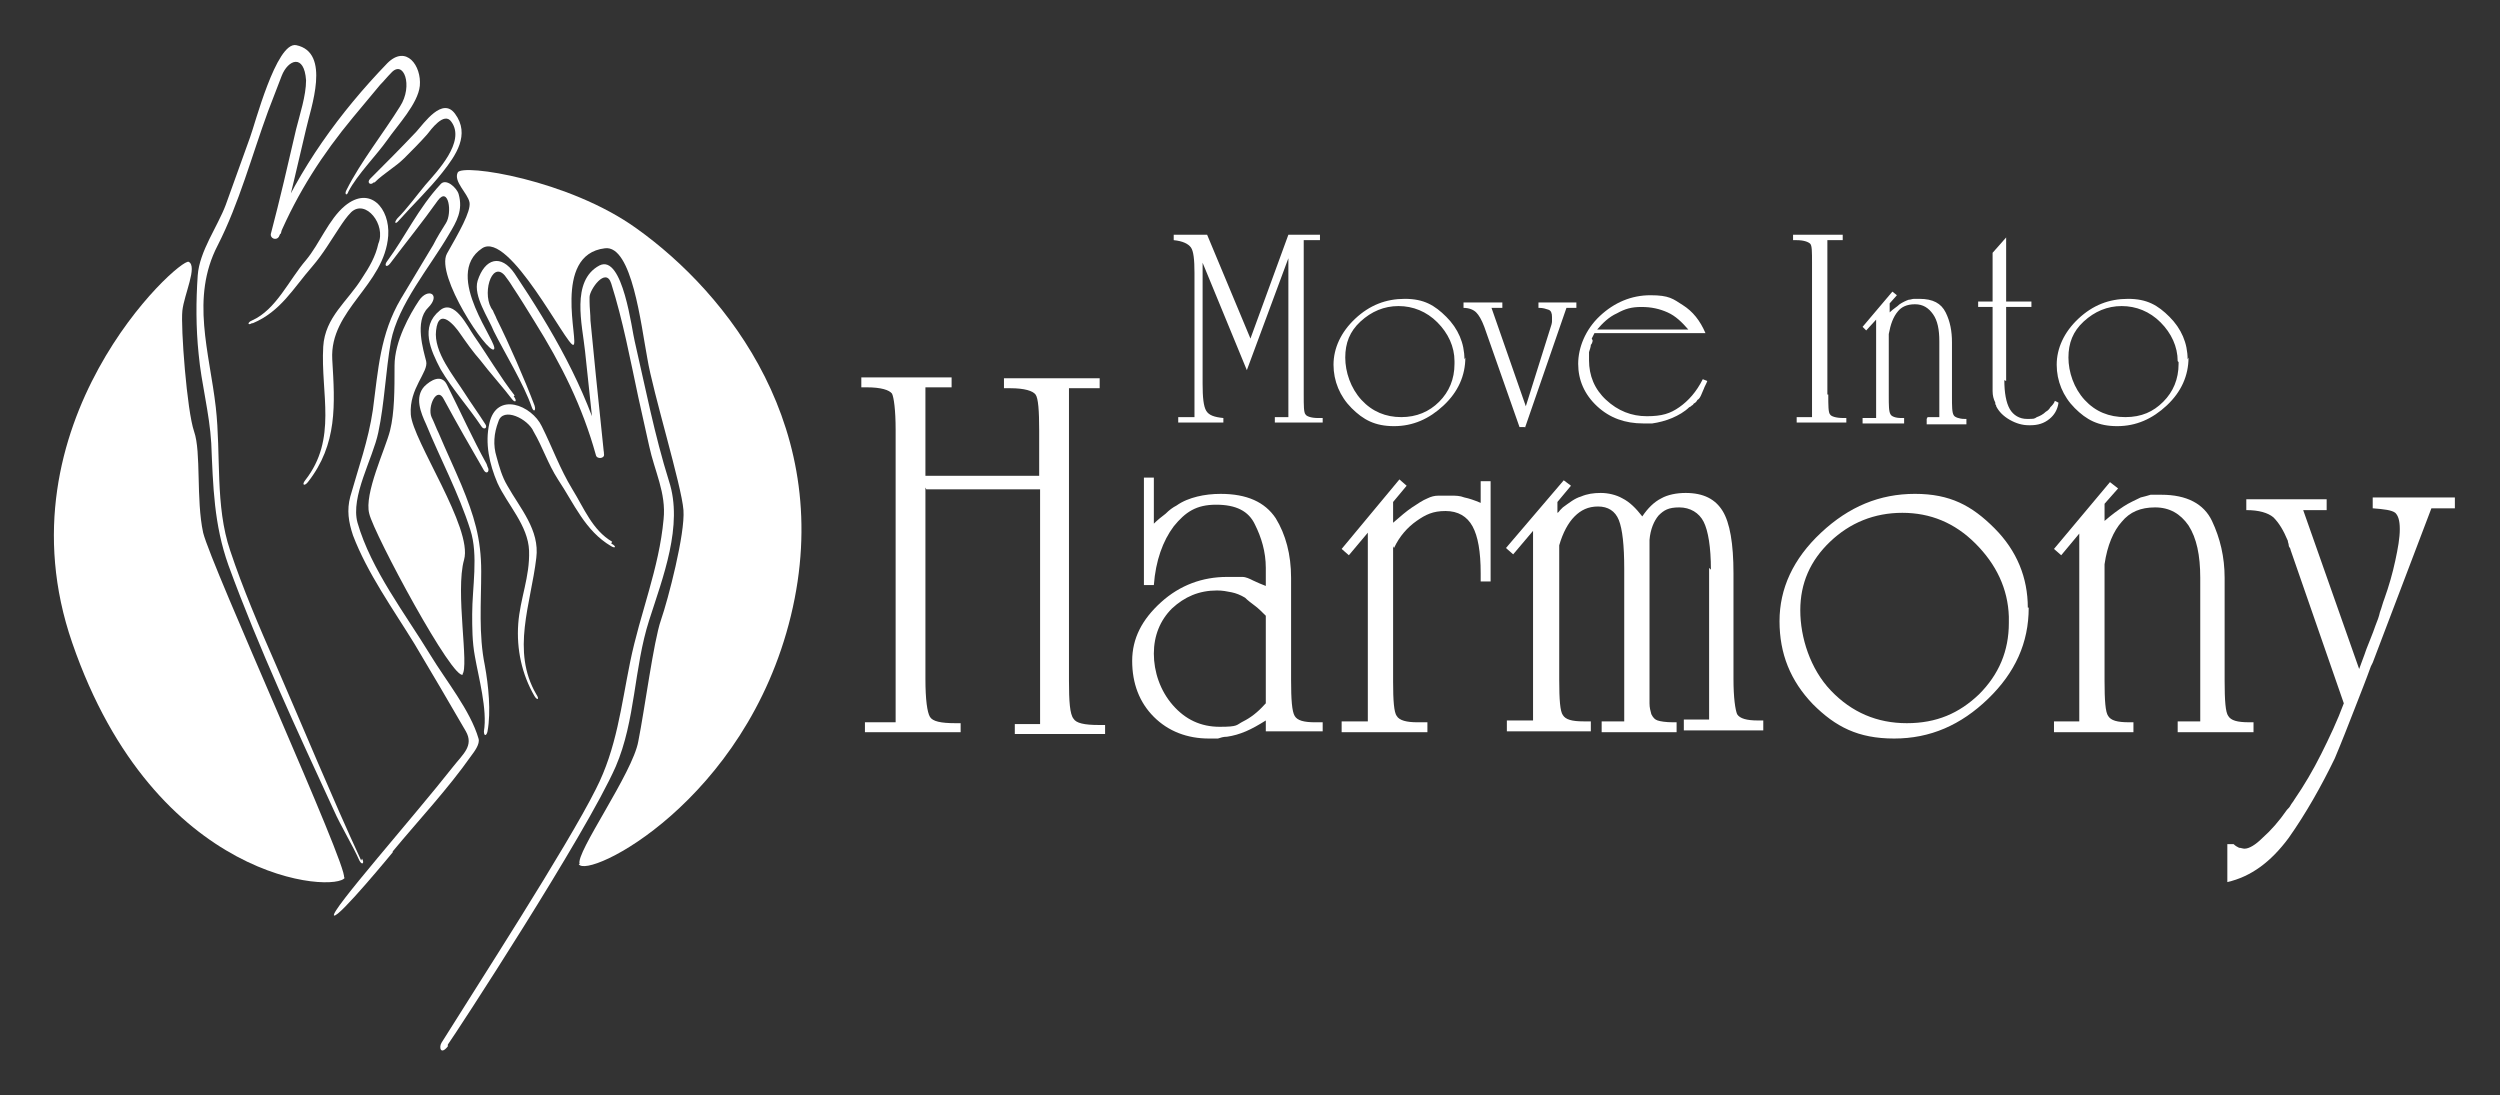
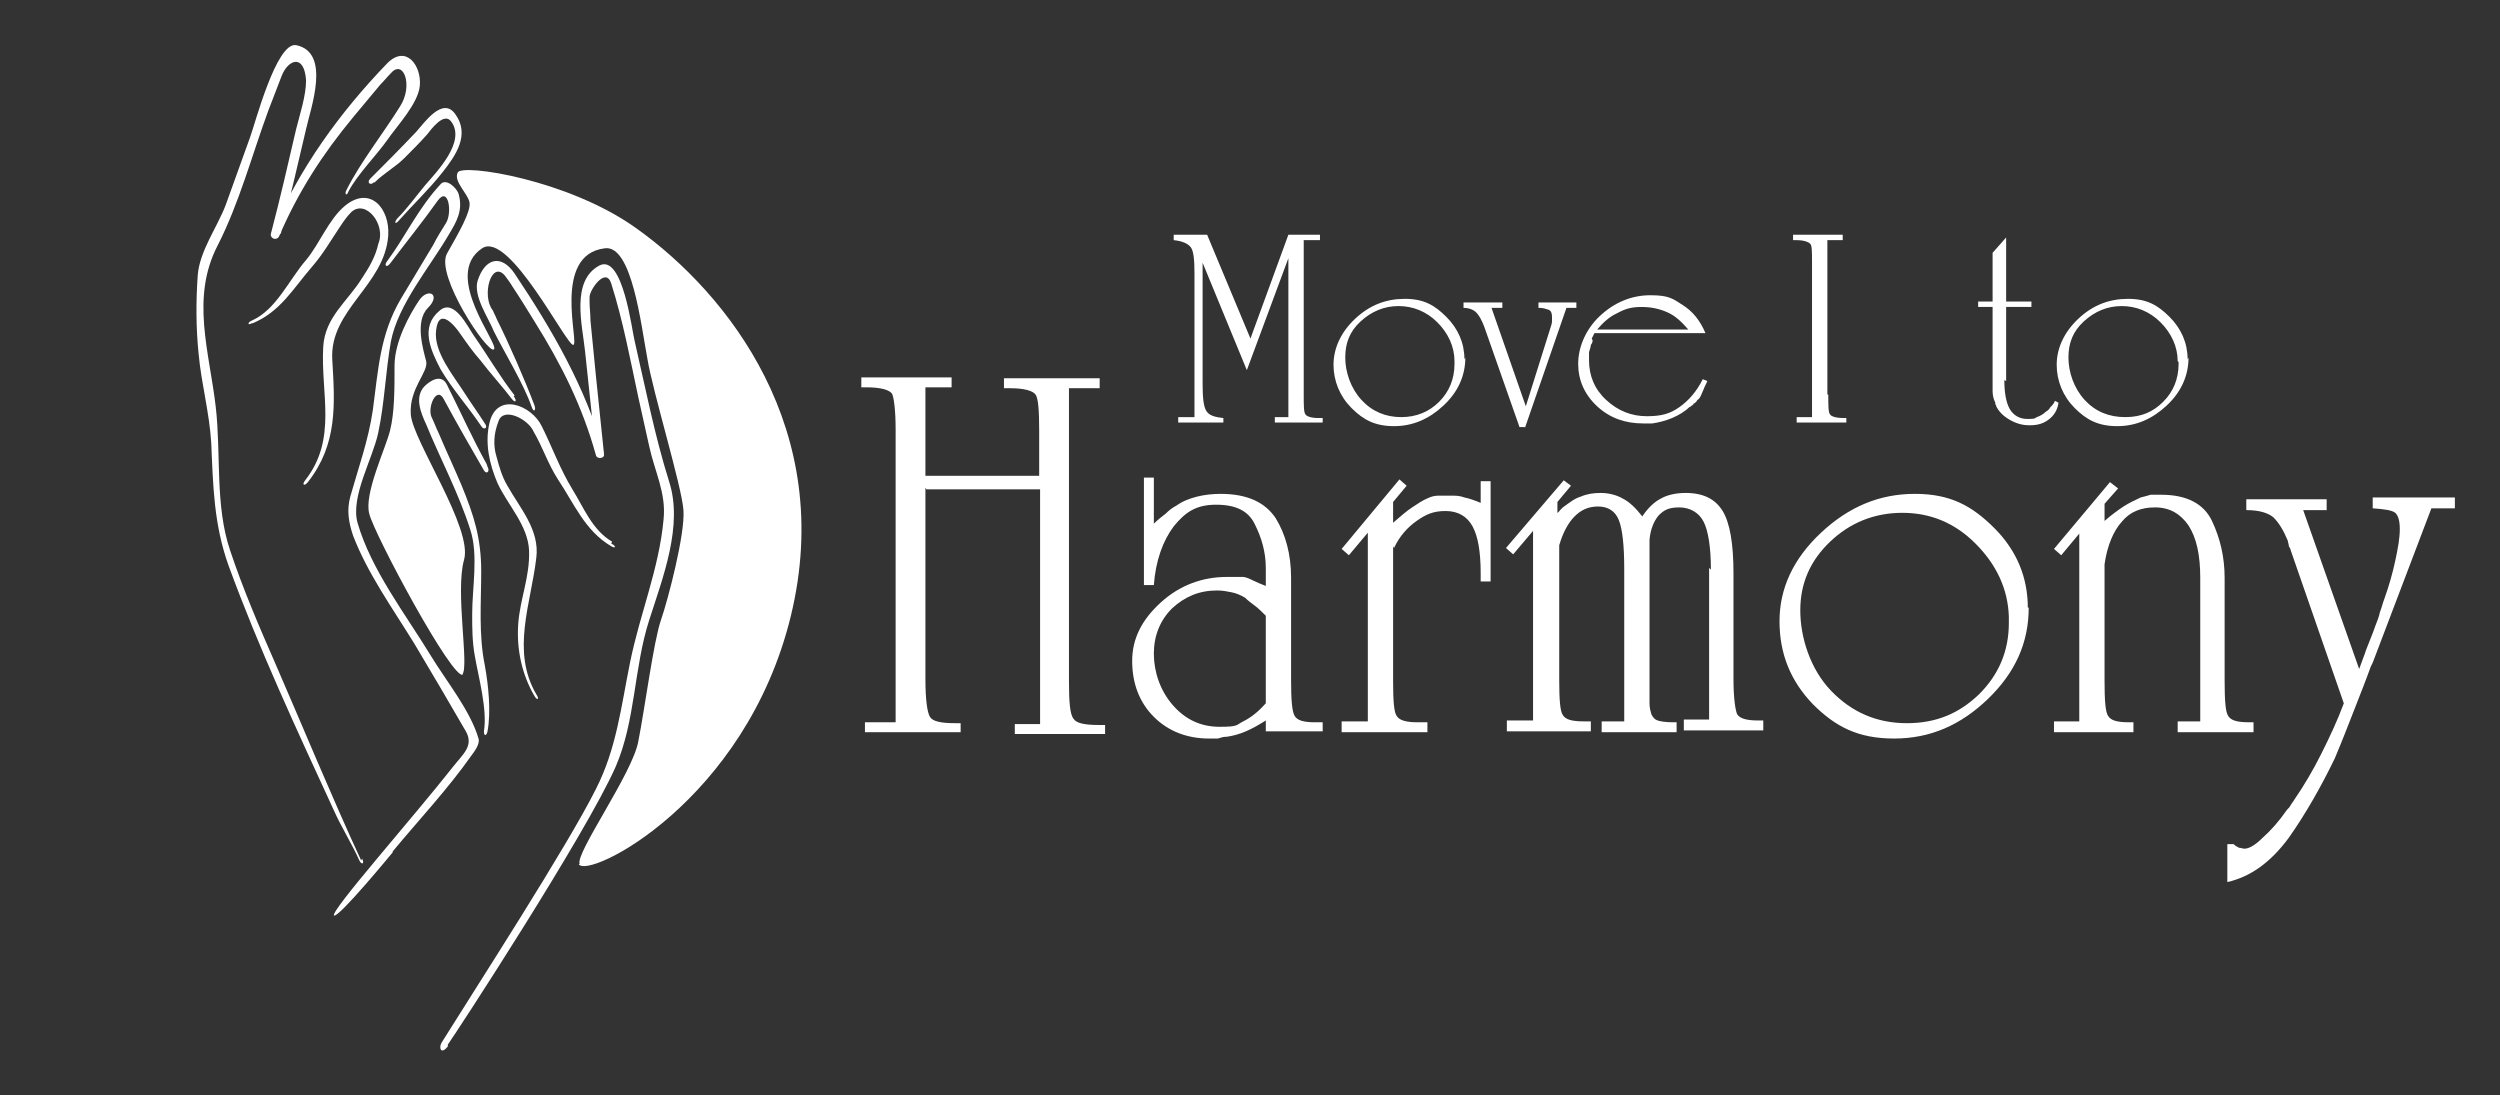
<svg xmlns="http://www.w3.org/2000/svg" id="Layer_1" version="1.1" viewBox="0 0 276.9 121.3">
  <rect x="0" y="0" width="276.9" height="121.3" fill="#333333" stroke="none" />
  <defs>
    <style> .st0 { fill: #fff; } </style>
  </defs>
  <path class="st0" d="M146.2,26.6h-1.8v17.1c0,1.2,0,2,.2,2.2.1.2.6.4,1.4.4h.5s0,.5,0,.5h-5.3v-.6h1.5v-17.6l-4.6,12.4-4.9-11.9v13.4c0,1.5.1,2.5.4,3,.3.5.9.7,1.9.8v.5h-5v-.6h1.8v-16c0-1.4-.1-2.4-.4-2.8-.3-.4-.9-.7-1.9-.8v-.6h3.7l4.8,11.5,4.2-11.5h3.5v.6Z" />
  <path class="st0" d="M161.1,40c0-1.6-.7-3.1-1.9-4.3-1.2-1.2-2.7-1.8-4.3-1.8s-3,.6-4.2,1.7c-1.2,1.1-1.7,2.4-1.7,4s.6,3.4,1.8,4.7c1.2,1.3,2.7,1.9,4.4,1.9s3.1-.6,4.2-1.7c1.1-1.1,1.7-2.5,1.7-4.2h0c0-.1,0-.2,0-.2h0ZM162.3,39.6c0,2-.8,3.8-2.4,5.3-1.6,1.5-3.4,2.3-5.5,2.3s-3.4-.7-4.7-2c-1.3-1.3-2-3-2-4.8s.8-3.6,2.4-5.1c1.6-1.5,3.4-2.2,5.5-2.2s3.3.7,4.6,2c1.3,1.3,2,2.9,2,4.7h0Z" />
  <path class="st0" d="M168.9,47.3h-.6l-3.9-11.1c-.3-.8-.6-1.3-.9-1.6-.3-.3-.8-.5-1.4-.5v-.6h4.3v.6h-1.2l3.8,10.9,2.7-8.6c.1-.3.2-.6.2-.8,0-.2,0-.3,0-.5,0-.4-.1-.7-.4-.8-.3-.1-.6-.2-1-.2h-.1v-.6h4.2v.6h-1.1l-4.6,13.3Z" />
  <path class="st0" d="M187,36.5c-.7-.8-1.4-1.5-2.3-1.9-.9-.4-1.8-.6-2.9-.6s-1.8.2-2.7.7c-.9.4-1.6,1.1-2.2,1.8h10ZM176.4,37.7c0,.2-.1.4-.2.5,0,.2-.1.5-.2.8,0,.3,0,.6,0,.9,0,1.7.6,3.2,1.9,4.4,1.3,1.2,2.8,1.8,4.5,1.8s2.6-.3,3.6-1c1-.7,1.9-1.7,2.6-3.1l.5.2c-.1.3-.3.6-.4.9-.1.2-.2.5-.3.7-.1.2-.2.4-.4.5-.1.2-.2.3-.4.4,0,0-.1.2-.2.2,0,0-.2.2-.3.2-.5.5-1.2.9-1.9,1.2-.7.3-1.5.5-2.2.6-.2,0-.3,0-.5,0-.2,0-.3,0-.5,0-2,0-3.7-.6-5.1-1.9-1.4-1.3-2.1-2.9-2.1-4.7s.8-3.8,2.4-5.3c1.6-1.5,3.5-2.3,5.6-2.3s2.5.4,3.6,1.1c1.1.7,1.9,1.7,2.5,3.1h-12.3c-.1.2-.2.4-.3.6" />
  <path class="st0" d="M202.5,43.7c0,1.2,0,2,.2,2.2.1.2.6.4,1.5.4h.3s0,.5,0,.5h-5.5v-.6h1.7v-17.1c0-1.2,0-1.9-.2-2.1-.2-.2-.7-.4-1.5-.4h-.4v-.6h5.5v.6h-1.7v17.1Z" />
-   <path class="st0" d="M213.5,46.2h1.3v-8.4c0-1.3-.2-2.3-.7-3-.5-.7-1.1-1.1-2-1.1s-1.5.3-1.9.8c-.5.6-.8,1.4-1,2.5v6.8c0,1.1,0,1.8.2,2.1.1.2.5.4,1.2.4h.3s0,.6,0,.6h-4.6v-.6h1.5v-10.9l-1.1,1.2-.4-.4,3.3-3.9.5.4-.8.9v1c.4-.4.8-.6,1.1-.9.3-.2.7-.4,1-.5.2,0,.4-.1.6-.1.2,0,.4,0,.6,0,1.5,0,2.4.5,2.9,1.5.5,1,.7,2.1.7,3.3h0v6c0,1.1,0,1.8.2,2.1.1.2.6.4,1.2.4h.2s0,.6,0,.6h-4.4v-.6Z" />
  <path class="st0" d="M222,42.1c0,1.4.2,2.5.6,3.2.4.7,1.1,1.1,1.9,1.1s.8,0,1.1-.2c.3-.1.7-.3,1-.6.2-.1.4-.3.5-.5.2-.2.4-.4.5-.7l.4.2c-.1.8-.5,1.4-1,1.8-.6.5-1.3.7-2.1.7h-.2c-.7,0-1.4-.2-2.1-.6-.7-.4-1.2-.9-1.5-1.5,0,0,0-.2-.1-.2,0,0,0-.1,0-.2-.2-.4-.3-.8-.3-1.3,0-.5,0-1.2,0-2.1v-7.2h-1.6v-.6h1.6v-5.4l1.5-1.7v7.1h2.8v.6h-2.8v8.2Z" />
  <path class="st0" d="M241.2,40c0-1.6-.7-3.1-1.9-4.3-1.2-1.2-2.7-1.8-4.3-1.8s-3,.6-4.2,1.7c-1.2,1.1-1.7,2.4-1.7,4s.6,3.4,1.8,4.7c1.2,1.3,2.7,1.9,4.5,1.9s3.1-.6,4.2-1.7c1.1-1.1,1.7-2.5,1.7-4.2h0c0-.1,0-.2,0-.2h0ZM242.4,39.6c0,2-.8,3.8-2.4,5.3-1.6,1.5-3.4,2.3-5.5,2.3s-3.4-.7-4.7-2c-1.3-1.3-2-3-2-4.8s.8-3.6,2.4-5.1c1.6-1.5,3.4-2.2,5.5-2.2s3.3.7,4.6,2c1.3,1.3,2,2.9,2,4.7h0Z" />
  <path class="st0" d="M102.5,54v21.2c0,2.3.2,3.7.5,4.2.3.5,1.2.7,2.8.7h.6c0,0,0,1,0,1h-10.6v-1.1h3.4v-32.4c0-2.2-.2-3.6-.4-4-.3-.4-1.2-.7-2.8-.7h-.6v-1.1h10v1.1h-2.9v9.8h12.6v-5c0-2.2-.1-3.6-.4-4-.3-.4-1.2-.7-2.8-.7h-.7v-1.1h10.6v1.1h-3.4v32.4c0,2.3.1,3.7.5,4.2.3.5,1.2.7,2.8.7h.7c0,0,0,1,0,1h-10v-1.1h2.8v-26h-12.6Z" />
  <path class="st0" d="M140.2,77.9v-9.7c-.4-.4-.8-.8-1.2-1.1-.4-.3-.8-.6-1.1-.9-.5-.3-1-.5-1.5-.6-.5-.1-1-.2-1.6-.2-2,0-3.6.7-5,2-1.3,1.3-2,3-2,5s.7,4.1,2.1,5.7c1.4,1.6,3.1,2.4,5.2,2.4s1.8-.2,2.6-.6c.8-.4,1.6-1,2.4-1.9h0ZM140.2,79.8c-.8.5-1.5.9-2.2,1.2-.7.3-1.4.5-2.1.6-.4,0-.7.1-1,.2-.3,0-.7,0-1,0-2.4,0-4.5-.8-6.1-2.4-1.6-1.6-2.4-3.7-2.4-6.2s1.1-4.6,3.2-6.5c2.1-1.9,4.6-2.8,7.3-2.8s.6,0,.9,0c.3,0,.5,0,.8,0,.4,0,.8.2,1.2.4.4.2.9.4,1.4.6v-1c0-.3,0-.7,0-1,0-1.8-.5-3.4-1.2-4.8-.7-1.5-2.1-2.2-4.3-2.2s-3.4.8-4.7,2.4c-1.2,1.6-2,3.8-2.2,6.5h-1.1v-11.9h1.1v5.1c.4-.4.9-.8,1.3-1.1.4-.4.8-.7,1.2-.9.7-.5,1.5-.8,2.3-1,.8-.2,1.7-.3,2.6-.3,2.9,0,4.9.9,6.1,2.7,1.1,1.8,1.7,4,1.7,6.6v11.3c0,2.2.1,3.5.4,4,.3.5,1,.7,2.3.7h.8c0,0,0,1,0,1h-6.3v-1.3Z" />
  <path class="st0" d="M154.3,60.5v15c0,2.1.1,3.4.4,3.8.3.5,1.1.7,2.3.7h1.1c0,0,0,1.1,0,1.1h-9.5v-1.2h2.9v-20.9l-2.1,2.5-.8-.7,6.4-7.7.8.7-1.5,1.8v2.3c.8-.7,1.5-1.3,2.1-1.7.6-.4,1.2-.8,1.7-1,.4-.2.8-.3,1.2-.3.4,0,.8,0,1.2,0h.3c.4,0,.9,0,1.4.2.5.1,1.1.3,1.8.6v-2.4h1.1v11.1h-1.1v-.9c0-2.4-.3-4.1-.9-5.2-.6-1.1-1.6-1.7-3-1.7s-2.2.4-3.2,1.1c-1,.7-1.9,1.7-2.5,3h0Z" />
  <path class="st0" d="M189.5,63.1c0-2.5-.3-4.3-.8-5.3-.5-1-1.5-1.6-2.7-1.6s-1.7.3-2.3.9c-.5.6-.9,1.5-1,2.7v15.5c0,1.3,0,2.1,0,2.6,0,.5.1.8.2,1.2.2.4.4.6.7.7.3.1.9.2,1.7.2h.4c0,0,0,1.1,0,1.1h-8.3v-1.2h2.5v-16.9c0-2.6-.2-4.4-.6-5.4-.4-1-1.2-1.5-2.3-1.5s-1.9.4-2.6,1.1c-.7.7-1.3,1.8-1.7,3.2v14.9c0,2.2.1,3.5.4,3.9.3.5,1,.7,2.3.7h.8c0,0,0,1.1,0,1.1h-9.3v-1.2h2.9v-21l-2.2,2.6-.8-.7,6.4-7.5.8.6-1.5,1.8v1.2c.1,0,.2-.2.3-.3,0,0,.2-.2.3-.3.7-.5,1.3-1,2-1.2.7-.3,1.4-.4,2.2-.4s1.7.2,2.4.6c.8.4,1.5,1.1,2.2,2,.6-.9,1.3-1.6,2.1-2,.7-.4,1.7-.6,2.7-.6,2,0,3.3.7,4.1,2,.8,1.3,1.2,3.6,1.2,6.9v11.7c0,2.1.2,3.4.4,3.9.3.5,1.1.7,2.3.7h.6c0,0,0,1.1,0,1.1h-8.8v-1.2h2.8v-16.8Z" />
  <path class="st0" d="M222.5,68.3c-.1-3.1-1.4-5.8-3.7-8.1-2.3-2.3-5-3.4-8.1-3.4s-5.8,1.1-8,3.2c-2.2,2.1-3.3,4.6-3.3,7.6s1.1,6.5,3.4,8.9c2.3,2.4,5.1,3.6,8.4,3.6s5.8-1.1,8-3.2c2.2-2.2,3.3-4.8,3.3-7.9h0v-.2s0,0,0-.1h0v-.2ZM224.7,67.3c0,3.9-1.5,7.2-4.5,10.1-3,2.9-6.4,4.4-10.4,4.4s-6.5-1.3-9-3.8c-2.5-2.6-3.7-5.6-3.7-9.2s1.5-6.9,4.6-9.8c3.1-2.9,6.5-4.3,10.4-4.3s6.3,1.3,8.8,3.8c2.5,2.5,3.7,5.5,3.7,8.8h0Z" />
  <path class="st0" d="M241.2,79.9h2.5v-15.9c0-2.5-.4-4.4-1.3-5.8-.9-1.3-2.1-2-3.7-2s-2.8.5-3.7,1.6c-.9,1-1.6,2.6-1.9,4.7v12.9c0,2.2.1,3.5.4,3.9.3.5,1,.7,2.3.7h.5c0,0,0,1.1,0,1.1h-8.8v-1.2h2.8v-20.8l-2,2.4-.8-.7,6.2-7.4.9.7-1.5,1.7v1.9c.8-.7,1.5-1.2,2.1-1.6.6-.4,1.3-.7,1.9-1,.4-.1.8-.2,1.1-.3.4,0,.8,0,1.2,0,2.8,0,4.7,1,5.6,2.9.9,1.9,1.4,4,1.4,6.3h0v11.4c0,2.2.1,3.5.4,3.9.3.5,1,.7,2.3.7h.5c0,0,0,1.1,0,1.1h-8.4v-1.2Z" />
  <path class="st0" d="M262.6,73.8c-.5,1.4-1.1,2.9-1.8,4.7-.7,1.8-1.4,3.6-2.2,5.5-1.5,3.1-3.2,6.1-5.1,8.8-2,2.7-4.2,4.3-6.8,4.9v-4.2c0,0,.7,0,.7,0,.2.2.4.3.6.4.2,0,.4.1.6.1.5,0,1.2-.4,2-1.2.9-.8,1.8-1.8,2.7-3.1.2-.2.3-.3.4-.5.1-.2.3-.4.4-.6,1.1-1.6,2.1-3.3,3-5.1.9-1.8,1.8-3.7,2.5-5.6l-5.9-17c0-.2-.2-.3-.2-.5,0-.2-.1-.3-.1-.5-.5-1.2-1-2-1.6-2.6-.6-.5-1.6-.8-3-.8v-1.2h8.9v1.2h-2.6l6.2,17.6c.2-.6.5-1.3.8-2.2.3-.8.7-1.7,1-2.6.2-.5.4-1,.5-1.5.2-.5.3-1,.5-1.5.5-1.4.9-2.8,1.2-4.2.3-1.4.5-2.5.5-3.5s-.2-1.5-.5-1.8c-.4-.3-1.2-.4-2.5-.5v-1.2h9.1v1.2h-2.6l-6.5,17.1Z" />
  <path class="st0" d="M49.6,115.7c.8-1.1,15.3-23.3,18.6-30.8,2.2-5.1,2-10.9,3.7-16.2,1.5-4.7,3.8-10.5,2.2-15.4-1.6-5.1-2.6-10.3-3.8-15.5-.3-1.1-1.3-9.7-3.9-8.4-3.2,1.7-1.9,6.6-1.6,9.5.4,3.8.8,7.5,1.2,11.3.3,0,.6,0,.9-.1-2.1-7.3-5.7-13.5-9.9-19.8-1.5-2.2-3.3-1.7-4.1.8-.5,1.7,1.2,4.1,1.8,5.6,1.2,2.4,3.3,5.8,4.2,8.4.2.6.5.4.3-.2-1.1-2.9-2.8-6.8-4.2-9.6-.1-.3-.3-.6-.4-.9-1.3-1.6-.2-5.6,1.3-3.9.3.4.6.8.9,1.3.8,1.2,1.6,2.5,2.4,3.8,3,4.8,5.3,9.4,6.8,14.8.1.5,1,.4.9-.1-.3-2.9-.6-5.8-.9-8.7-.2-2-.4-4-.6-6.1,0-.7-.1-1.4-.1-2.1,0-.2,0-.4,0-.5,0-.8,1.8-3.4,2.4-1.5,1.3,4.1,2.1,8.4,3,12.6.4,1.8.8,3.6,1.2,5.4.6,2.8,1.9,5.2,1.6,8.1-.5,5.5-2.6,10.4-3.7,15.8-1,4.9-1.5,9.6-3.8,14.1-3.2,6.4-13.3,22-17.1,28.1-.3.5-.1,1.4.7.4" />
  <path class="st0" d="M67.8,60c-2.2-1.3-3.1-3.7-4.4-5.8-1.4-2.3-2.2-4.6-3.4-7-1.1-2.3-5-3.9-5.8-.3-.5,2.2,0,4.5.9,6.6,1.1,2.4,3.4,4.7,3.5,7.5.1,2.9-1,5.3-1.2,8.1-.2,2.8.4,5.6,1.8,8,.3.5.6.4.2-.2-2.8-4.8-.6-10,0-15.1.4-3.1-1.8-5.5-3.2-8-.6-1-.9-2.1-1.2-3.2-.4-1.3-.3-2.6.2-3.9.5-1.7,3.3-.3,3.9,1.1,1,1.7,1.6,3.6,2.7,5.3,1.8,2.7,3,5.7,5.9,7.4.5.3.6,0,0-.3" />
  <path class="st0" d="M57,43.8c-1.5-1.9-3.1-4.6-4.5-6.6-.7-1-2.2-4.2-3.8-2.8-2.2,1.8-1,4.4.1,6.5,1.3,2.2,3.1,4.2,4.5,6.3.3.5.8.2.4-.3-.7-1.1-1.5-2.2-2.2-3.3-1.2-1.9-3.5-4.6-3.2-7,.3-2.7,2.1-.5,2.7.4.7,1,1.4,2,2.2,2.9.9,1.2,2.6,3.1,3.5,4.3.4.5.6.2.2-.3" />
  <path class="st0" d="M53.9,51.4c-1.6-2.9-2.9-5.8-4.4-8.8-.6-1.2-1.8-.5-2.5.2-1.1,1.2-.4,2.9.2,4.2,1.6,3.9,3.6,7.6,4.9,11.7.9,2.8.2,6.4.2,9.3,0,1.5,0,3.1.3,4.7.4,2.3,1.4,5.9,1,8.3,0,.6.3.5.4,0,.4-2.2.1-5.1-.3-7.3-.7-3.4-.4-7-.4-10.4,0-3.7-.8-6.2-2.2-9.6-.8-1.9-1.7-3.8-2.5-5.7-.3-.6-.5-1.2-.8-1.8-.5-1.1.6-3.6,1.4-1.9,1.4,2.6,2.9,5.2,4.4,7.8.3.5.7.1.4-.4" />
  <path class="st0" d="M40,95.3c-3.2-6.9-6.5-14.9-9.5-21.8-1.8-4.1-3.6-8.3-5-12.5-1.7-5-1-10.6-1.6-15.9-.7-6.1-2.8-12.1.2-17.9,2.4-4.7,3.8-10,5.6-14.9.5-1.3,1-2.6,1.5-3.9.7-1.8,2.5-2.5,2.7.5,0,1.7-.7,3.8-1.1,5.4-.9,3.9-1.8,7.8-2.8,11.6-.1.5.6.8.9.3,2.1-4.9,4.8-9.1,8.2-13.2,1-1.2,2-2.4,3-3.6.4-.4.8-.9,1.2-1.3,1.4-1.6,2.5,1.4,1,3.7-1.8,2.9-4.4,6.2-5.9,9.2-.3.5,0,.8.2.2,1-1.9,3.1-4,4.3-5.7,1.1-1.6,3.4-4,3.6-6,.2-2.2-1.5-4.6-3.6-2.5-5.3,5.5-9.7,11.6-12.7,18.6.3.1.6.2.9.3,1-3.9,1.9-7.7,2.8-11.6.5-2.3,2.8-8.5-1.1-9.3-2.2-.4-4.6,8.9-5.1,10.2-.9,2.5-1.8,5-2.7,7.5-.9,2.4-2.9,5.1-3.1,7.8-.2,2.9-.2,5.8.1,8.7.3,3.3,1.2,6.5,1.4,9.9.2,4.8.3,9,1.9,13.5,3.4,9.3,7.6,18.3,11.7,27.2.7,1.6,2.1,3.9,2.8,5.5.3.6.6.3.3-.2" />
  <path class="st0" d="M28,35.8c3.1-1.3,4.5-3.9,6.6-6.3,1.2-1.4,2-2.8,3-4.3.4-.6.8-1.2,1.3-1.7,1.6-1.5,3.9,1.4,3,3.5-.3,1.4-1,2.6-1.8,3.8-1.6,2.6-4.1,4.3-4.3,7.6-.3,5.2,1.6,10.2-2,14.8-.4.5-.1.7.3.2,3.3-4.2,3-8.6,2.7-13.6-.3-5.5,5.8-8.2,6.2-13.7.2-3-2-5.6-4.8-3.3-1.8,1.5-2.8,4.2-4.3,6-1.9,2.2-3.3,5.5-6,6.7-.5.2-.5.6,0,.3" />
  <path class="st0" d="M41.5,20.2c1-1,2.3-1.7,3.3-2.7.8-.8,1.7-1.7,2.5-2.6.4-.5,1.9-2.6,2.7-1.4,1.6,2.2-1.6,5.5-2.9,7-1,1.2-2,2.6-3.1,3.7-.4.5-.2.7.2.2,1.6-1.8,3.3-3.4,4.8-5.3,1.5-1.9,3.1-4.2,1.4-6.5-1.4-1.9-3.4,1-4.3,2-1.7,1.8-3.4,3.5-5.1,5.2-.4.4,0,.8.4.4" />
  <path class="st0" d="M43.5,94.3c2.9-3.5,6.1-6.9,8.7-10.6.3-.4,1-1.3.8-1.9-.9-3.1-3.6-6.4-5.3-9.2-2.8-4.6-6.6-9.5-8.1-14.7-.8-2.9,1.7-7.1,2.3-10,.7-3.3.8-6.7,1.4-10.1.8-4.1,4.3-8.2,6.4-11.8.9-1.5,1.6-2.7,1.1-4.5-.2-.7-1.4-1.8-2-1.1-2.5,2.7-3.9,5.8-5.9,8.5-.4.5-.1.8.3.3,1.8-2.4,3.6-4.6,5.3-7,1.2-1.6,1.6,1.4.9,2.5-.5.8-1,1.6-1.4,2.4-1.2,2-2.4,4-3.6,6-2.3,3.9-2.5,7.8-3.1,12.3-.5,3.4-1.6,6.4-2.5,9.6-.4,1.5-.2,2.8.3,4.3,1.6,4.2,4.4,8.1,6.8,12,1.9,3.2,3.8,6.4,5.7,9.7.9,1.6-.3,2.5-1.4,3.9-4.4,5.6-13.7,16.1-13.2,16.5.5.3,6.5-7,6.5-7" />
-   <path class="st0" d="M38.1,97.2c.5-1.1-14.7-34.5-15.6-38.2-.8-3.7-.2-8.9-1-11.2-.8-2.3-1.5-11.6-1.3-13.4.2-1.8,1.7-4.9.7-5.4-1-.5-21.3,17.9-12.9,42.2,9.2,26.7,29.3,27.7,30.2,26" />
  <path class="st0" d="M64.2,95.7c-.5-1.2,5.9-10.1,6.5-13.6.7-3.5,1.7-11.1,2.5-13.4.8-2.3,2.7-9.6,2.5-12.2-.2-2.7-3.4-13.1-4-16.8-.7-3.7-1.7-12.6-4.7-12.2-5.9.7-2.8,10.6-3.5,10.7-.7.2-7.1-12.7-10.1-10.7-4.5,3,2,10.7,1.3,11.2-.7.5-6.5-8.2-5.2-10.6,1.3-2.3,2.7-4.7,2.5-5.7-.2-1-1.8-2.3-1.3-3.3.5-1,12.3.8,19.8,6.2,10.1,7.2,22.1,22.3,17.1,42.9-5,20.6-22.6,29.3-23.5,27.5" />
  <path class="st0" d="M51.2,74.7c.8-.8-.8-9.2.2-12.7,1-3.5-5.7-13.2-5.9-16.1-.2-2.9,2-4.7,1.7-5.9-.3-1.2-1.3-4.4.2-5.9,1.5-1.5,0-2.3-1-.8-1,1.5-2.7,4.5-2.7,7.2s0,5.2-.5,7.2c-.5,2-2.9,7-2.3,9.2.5,2.2,9.4,18.8,10.4,17.8" />
</svg>